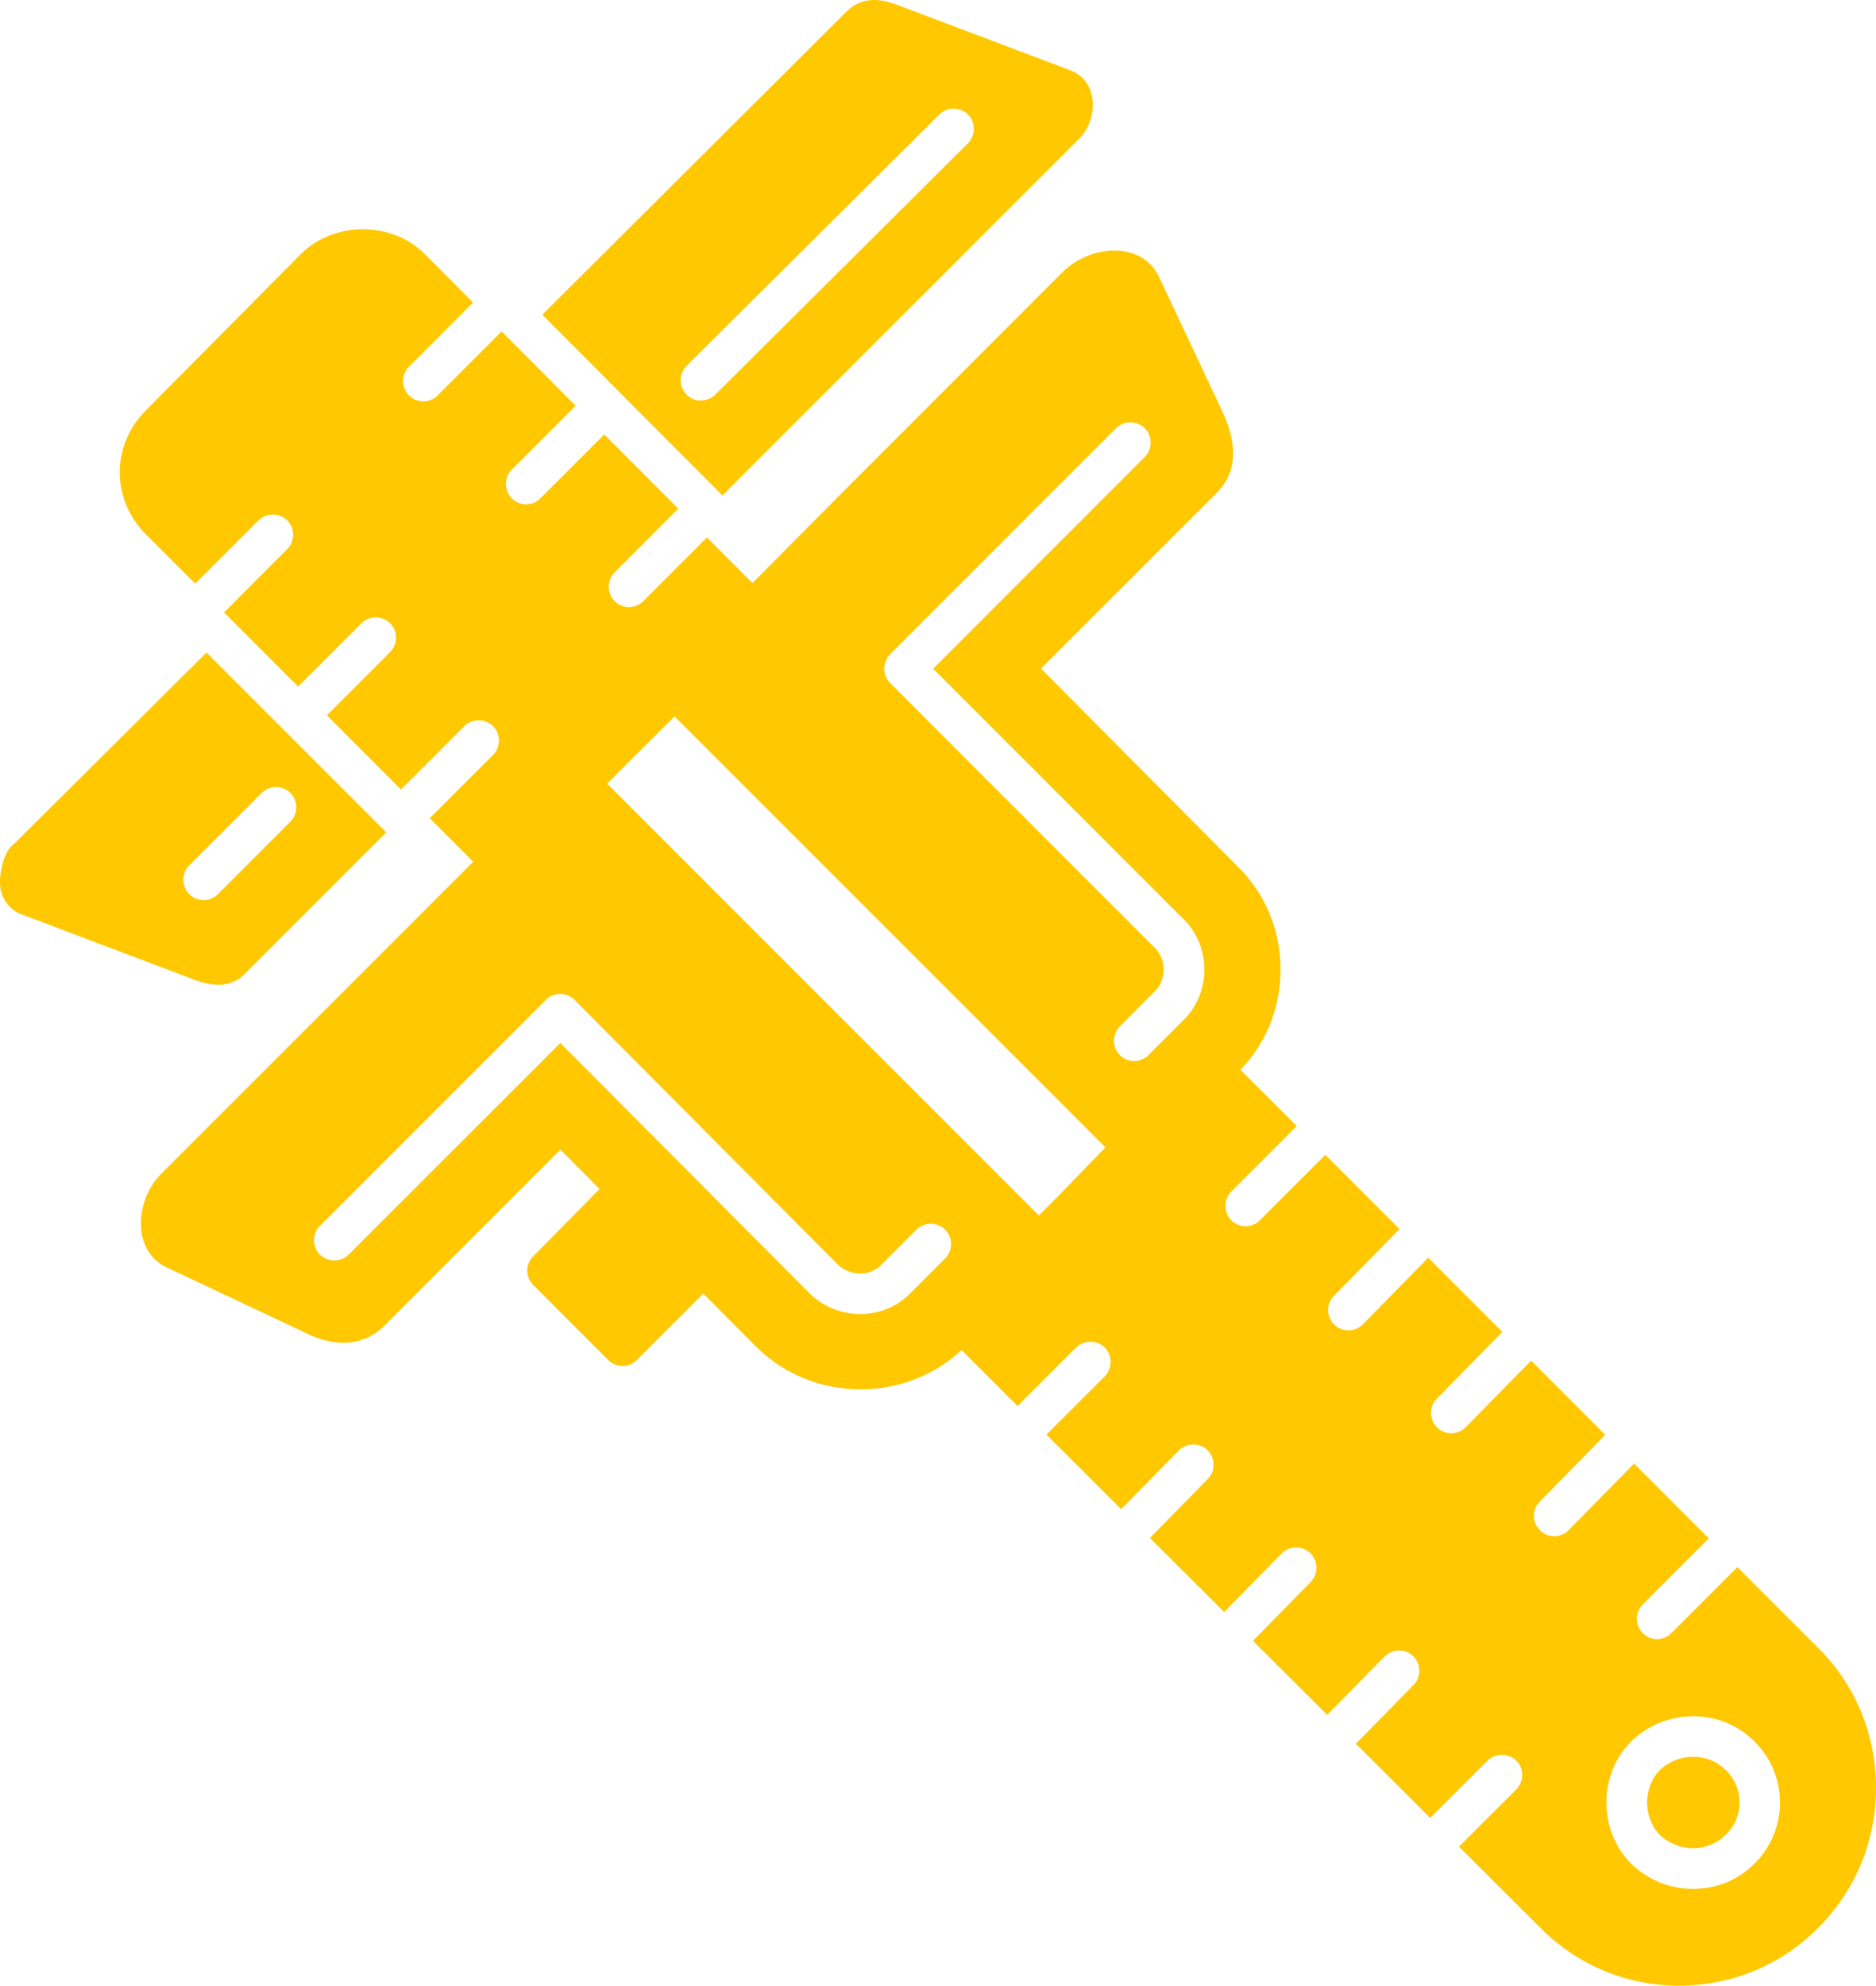
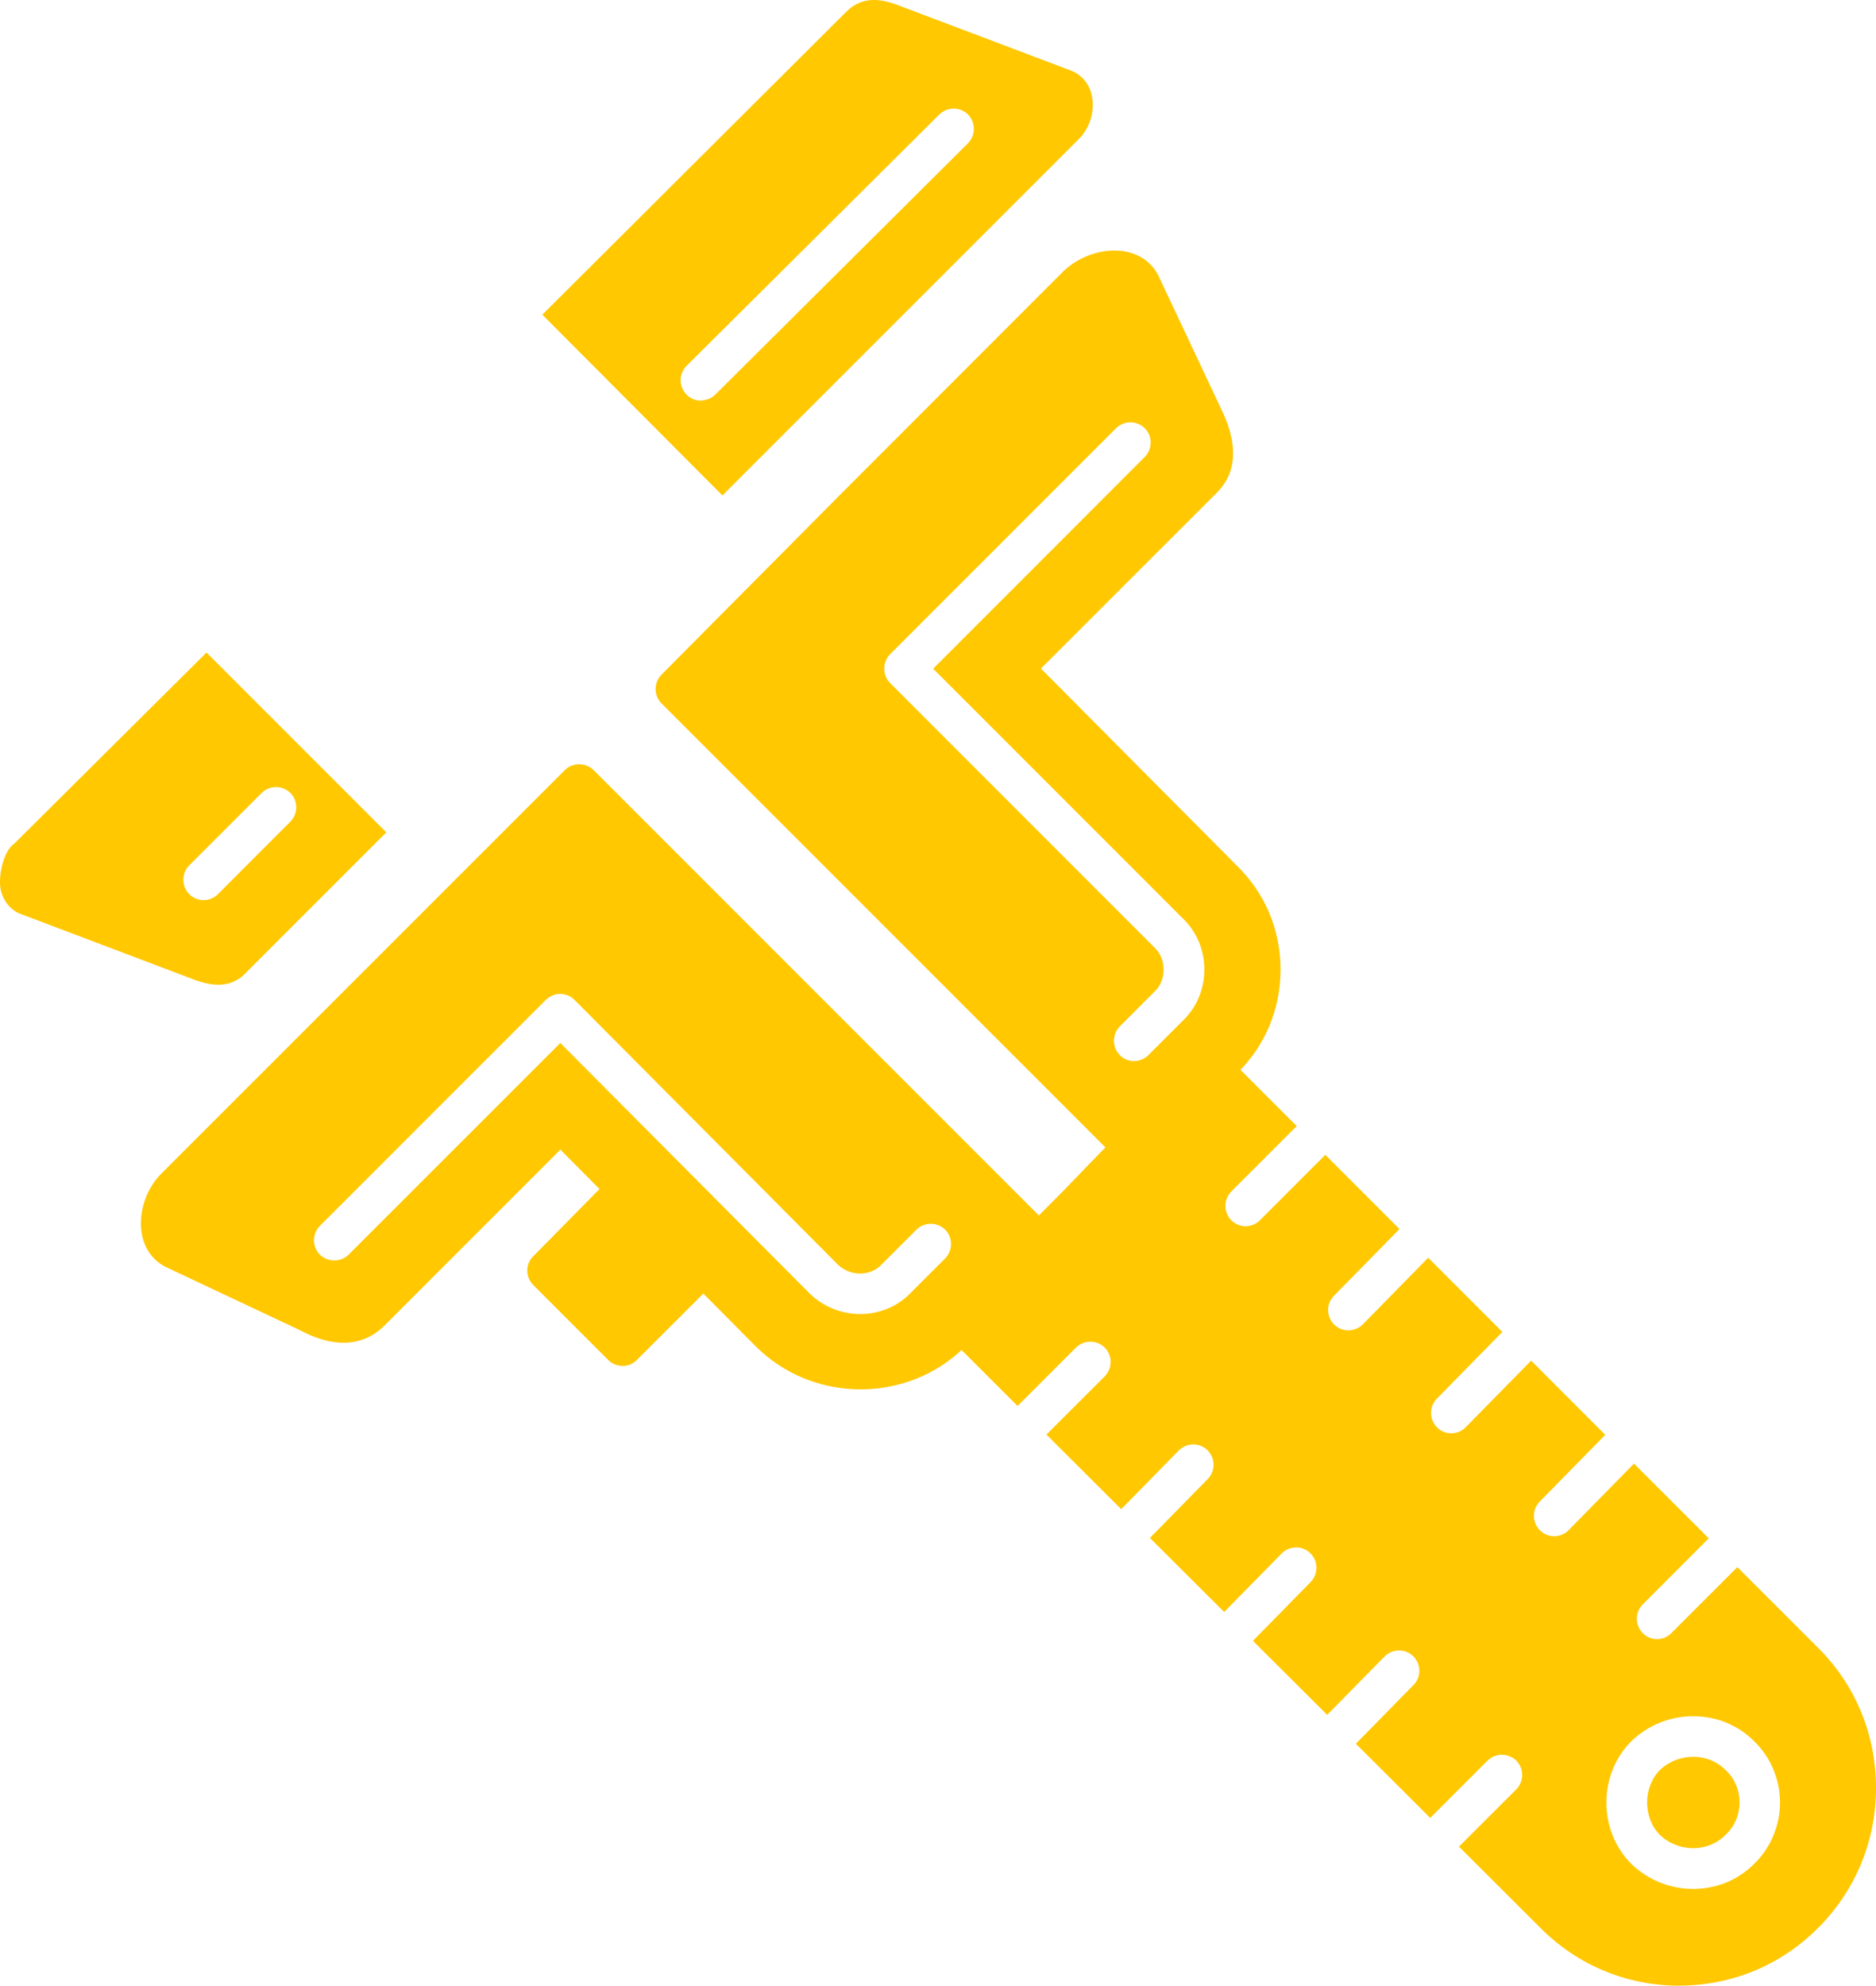
<svg xmlns="http://www.w3.org/2000/svg" viewBox="0 0 24 25.398" fill="none">
-   <path fill-rule="evenodd" clip-rule="evenodd" d="M6.421 11.281C6.354 11.281 6.287 11.255 6.237 11.205L5.498 10.465L6.308 9.656C6.408 9.555 6.408 9.39 6.308 9.288C6.206 9.188 6.041 9.188 5.94 9.288L5.13 10.098L4.182 9.149L4.991 8.34C5.091 8.238 5.091 8.073 4.991 7.972C4.89 7.872 4.725 7.872 4.624 7.972L3.814 8.781L2.866 7.833L3.675 7.023C3.775 6.922 3.775 6.757 3.675 6.656C3.574 6.556 3.409 6.556 3.307 6.656L2.498 7.465L1.866 6.834C1.421 6.388 1.421 5.692 1.866 5.249L3.848 3.25C4.271 2.827 5.011 2.825 5.434 3.25L6.052 3.87L5.232 4.69C5.132 4.791 5.132 4.956 5.232 5.058C5.282 5.108 5.349 5.134 5.415 5.134C5.481 5.134 5.547 5.108 5.598 5.058L6.417 4.239L7.364 5.189L6.547 6.006C6.447 6.107 6.447 6.272 6.547 6.374C6.597 6.425 6.664 6.451 6.73 6.451C6.796 6.451 6.862 6.425 6.913 6.374L7.73 5.557L8.677 6.506L7.863 7.321C7.763 7.422 7.763 7.587 7.863 7.689C7.913 7.739 7.98 7.765 8.046 7.765C8.112 7.765 8.179 7.739 8.229 7.689L9.044 6.874L9.803 7.636C9.903 7.738 9.903 7.902 9.803 8.003C7.511 10.259 7.149 10.656 6.604 11.202C6.552 11.253 6.485 11.279 6.418 11.279L6.421 11.281Z" fill="#FFC801" />
  <path fill-rule="evenodd" clip-rule="evenodd" d="M21.485 25.398C20.808 25.398 20.174 25.133 19.699 24.651L18.665 23.619L19.398 22.887C19.498 22.785 19.499 22.62 19.398 22.519C19.297 22.419 19.132 22.419 19.03 22.519L18.297 23.252L17.346 22.303L18.083 21.552C18.184 21.45 18.182 21.286 18.08 21.184C17.978 21.083 17.814 21.086 17.713 21.187L16.979 21.934L16.029 20.987L16.767 20.235C16.868 20.132 16.866 19.968 16.764 19.867C16.662 19.766 16.498 19.768 16.396 19.87L15.661 20.618L14.711 19.671L15.451 18.917C15.552 18.815 15.549 18.651 15.448 18.549C15.345 18.448 15.182 18.451 15.08 18.552L14.344 19.303L13.387 18.349L14.133 17.604C14.233 17.502 14.234 17.337 14.133 17.236C14.032 17.136 13.867 17.136 13.765 17.236L13.018 17.983L12.113 17.079C12.01 16.979 12.01 16.812 12.113 16.711C14.503 14.358 13.033 15.775 15.313 13.495C15.413 13.394 15.579 13.395 15.681 13.495L16.589 14.403L15.752 15.24C15.652 15.341 15.652 15.506 15.752 15.608C15.803 15.658 15.869 15.684 15.935 15.684C16.001 15.684 16.069 15.658 16.118 15.608L16.955 14.771L17.904 15.72L17.066 16.573C16.964 16.676 16.967 16.84 17.068 16.941C17.119 16.992 17.185 17.016 17.25 17.016C17.316 17.016 17.385 16.99 17.436 16.938L18.271 16.087L19.22 17.036L18.382 17.889C18.281 17.992 18.283 18.156 18.384 18.257C18.435 18.308 18.501 18.332 18.566 18.332C18.633 18.332 18.701 18.306 18.752 18.254L19.588 17.403L20.536 18.352L19.698 19.206C19.597 19.308 19.599 19.472 19.701 19.573C19.751 19.624 19.818 19.649 19.883 19.649C19.949 19.649 20.018 19.623 20.068 19.571L20.904 18.72L21.86 19.676L21.016 20.521C20.915 20.622 20.915 20.787 21.016 20.888C21.066 20.939 21.132 20.965 21.199 20.965C21.265 20.965 21.331 20.939 21.382 20.888L22.226 20.044L23.266 21.083C23.739 21.556 24 22.189 24 22.867C24 23.544 23.74 24.175 23.267 24.651C22.793 25.132 22.159 25.397 21.482 25.397L21.485 25.398ZM21.661 24.16C21.368 24.16 21.088 24.048 20.875 23.845L20.87 23.84C20.444 23.414 20.444 22.697 20.87 22.271C20.871 22.269 20.873 22.268 20.875 22.266C21.088 22.063 21.368 21.951 21.661 21.951C21.956 21.951 22.232 22.063 22.438 22.268C22.651 22.471 22.772 22.758 22.772 23.055C22.772 23.353 22.65 23.639 22.438 23.843C22.232 24.048 21.956 24.16 21.661 24.16ZM21.236 23.47C21.475 23.695 21.848 23.696 22.073 23.471L22.078 23.466C22.193 23.358 22.254 23.213 22.254 23.054C22.254 22.896 22.193 22.749 22.078 22.642L22.073 22.637C21.848 22.412 21.475 22.415 21.236 22.638C21.017 22.862 21.017 23.249 21.236 23.47Z" fill="#FFC801" />
  <path fill-rule="evenodd" clip-rule="evenodd" d="M7.963 17.47C7.896 17.47 7.829 17.444 7.779 17.393L6.822 16.436C6.722 16.335 6.719 16.17 6.82 16.07L7.844 15.031C7.944 14.928 8.109 14.927 8.212 15.028L9.187 15.986C9.236 16.035 9.264 16.102 9.264 16.169C9.264 16.239 9.237 16.306 9.188 16.355L8.148 17.394C8.098 17.445 8.031 17.471 7.965 17.471L7.963 17.47Z" fill="#FFC801" />
  <path fill-rule="evenodd" clip-rule="evenodd" d="M6.938 4.025L10.826 0.151C11.077 -0.1 11.377 0.021 11.559 0.093L13.702 0.903C13.703 0.903 13.704 0.905 13.707 0.905C13.848 0.962 13.946 1.085 13.972 1.246C14.006 1.443 13.932 1.658 13.789 1.791L9.242 6.337L6.939 4.026L6.938 4.025ZM8.966 5.124C8.899 5.124 8.832 5.098 8.783 5.047C8.682 4.944 8.682 4.781 8.784 4.679L12.017 1.464C12.119 1.364 12.283 1.364 12.384 1.465C12.484 1.568 12.484 1.731 12.383 1.833L9.15 5.048C9.1 5.096 9.033 5.122 8.967 5.122L8.966 5.124Z" fill="#FFC801" />
  <path fill-rule="evenodd" clip-rule="evenodd" d="M2.794 12.595C2.645 12.595 2.503 12.538 2.412 12.503L0.27 11.692C0.268 11.692 0.267 11.691 0.264 11.691C0.137 11.64 0.045 11.529 0.011 11.39C-0.028 11.229 0.038 10.888 0.179 10.794L2.642 8.346L4.942 10.646L3.149 12.439C3.041 12.557 2.915 12.595 2.793 12.595L2.794 12.595ZM2.604 11.513C2.538 11.513 2.471 11.487 2.421 11.436C2.321 11.336 2.321 11.169 2.421 11.068L3.348 10.142C3.448 10.042 3.614 10.042 3.715 10.142C3.815 10.242 3.815 10.408 3.715 10.509L2.789 11.436C2.738 11.487 2.672 11.513 2.606 11.513H2.604Z" fill="#FFC801" />
  <path fill-rule="evenodd" clip-rule="evenodd" d="M14.509 14.936C14.443 14.936 14.375 14.91 14.326 14.86L8.463 8.997C8.363 8.897 8.361 8.732 8.463 8.629L10.737 6.339L13.611 3.463L13.618 3.457C13.825 3.263 14.142 3.166 14.402 3.218C14.596 3.256 14.745 3.369 14.825 3.537L15.621 5.227C15.702 5.399 15.95 5.922 15.569 6.3L13.317 8.551L15.83 11.079C16.186 11.427 16.382 11.896 16.382 12.401C16.382 12.907 16.186 13.376 15.83 13.723L14.695 14.858C14.643 14.909 14.576 14.935 14.51 14.935L14.509 14.936ZM14.509 13.572C14.443 13.572 14.375 13.546 14.326 13.495C14.226 13.395 14.226 13.229 14.326 13.128L14.78 12.673C14.922 12.531 14.922 12.273 14.78 12.13L11.387 8.736C11.287 8.636 11.287 8.47 11.387 8.368L14.278 5.477C14.378 5.377 14.544 5.377 14.645 5.477C14.747 5.577 14.745 5.744 14.645 5.845L11.938 8.553L15.148 11.763C15.494 12.109 15.494 12.694 15.148 13.039L14.693 13.494C14.643 13.545 14.577 13.571 14.51 13.571L14.509 13.572Z" fill="#FFC801" />
  <path fill-rule="evenodd" clip-rule="evenodd" d="M11.008 17.77C10.508 17.77 10.037 17.58 9.682 17.234C9.681 17.232 9.681 17.232 9.679 17.231L7.169 14.704L4.916 16.957C4.759 17.114 4.557 17.189 4.333 17.172C4.177 17.161 4.014 17.108 3.819 17.005L2.135 16.212C1.963 16.132 1.848 15.977 1.813 15.777C1.768 15.516 1.866 15.209 2.061 15.014L7.226 9.85C7.326 9.75 7.492 9.75 7.594 9.85L13.473 15.729C13.573 15.829 13.573 15.995 13.473 16.097L12.336 17.234L12.335 17.235C11.982 17.581 11.51 17.77 11.01 17.77L11.008 17.77ZM11.007 16.807C10.778 16.807 10.547 16.723 10.369 16.555L10.363 16.549L7.168 13.34L4.46 16.047C4.36 16.147 4.194 16.147 4.092 16.047C3.992 15.947 3.992 15.781 4.092 15.68L6.983 12.789C7.033 12.739 7.099 12.712 7.166 12.712C7.235 12.712 7.301 12.739 7.35 12.789L10.724 16.18C10.881 16.324 11.125 16.327 11.27 16.182L11.724 15.728C11.824 15.628 11.991 15.628 12.092 15.728C12.192 15.828 12.192 15.994 12.092 16.095L11.637 16.55C11.467 16.72 11.236 16.807 11.006 16.807L11.007 16.807Z" fill="#FFC801" />
</svg>